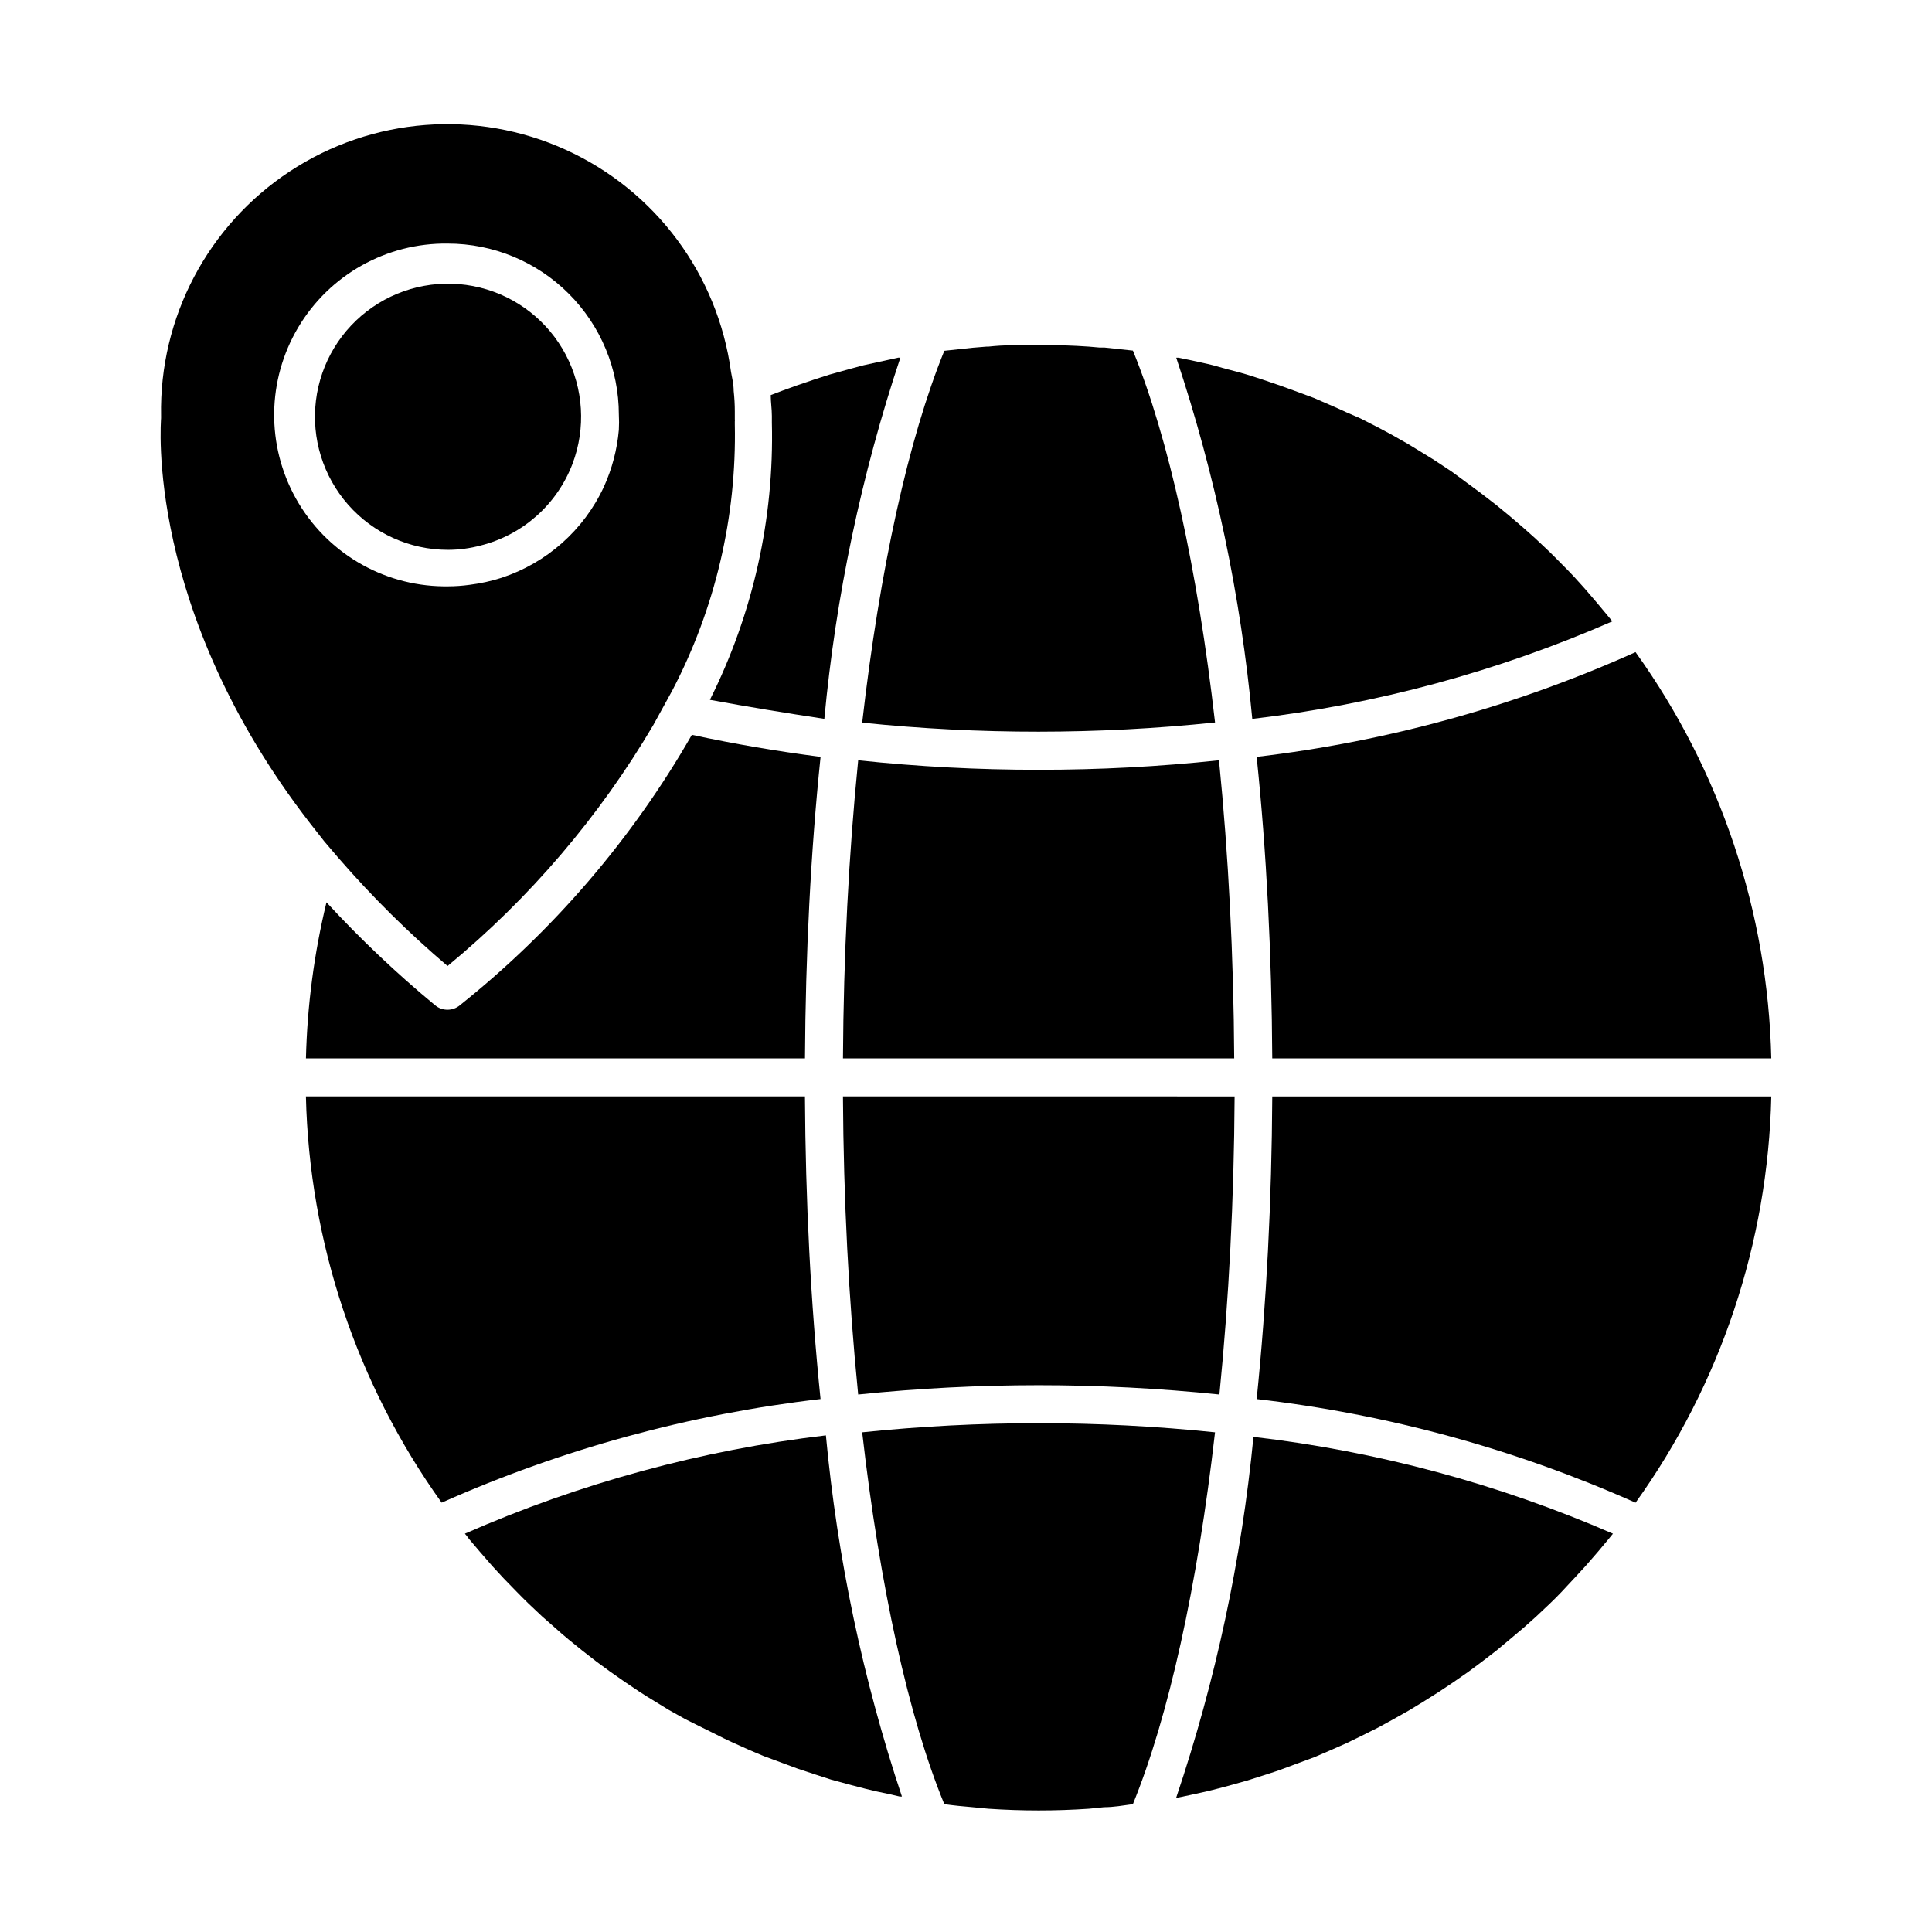
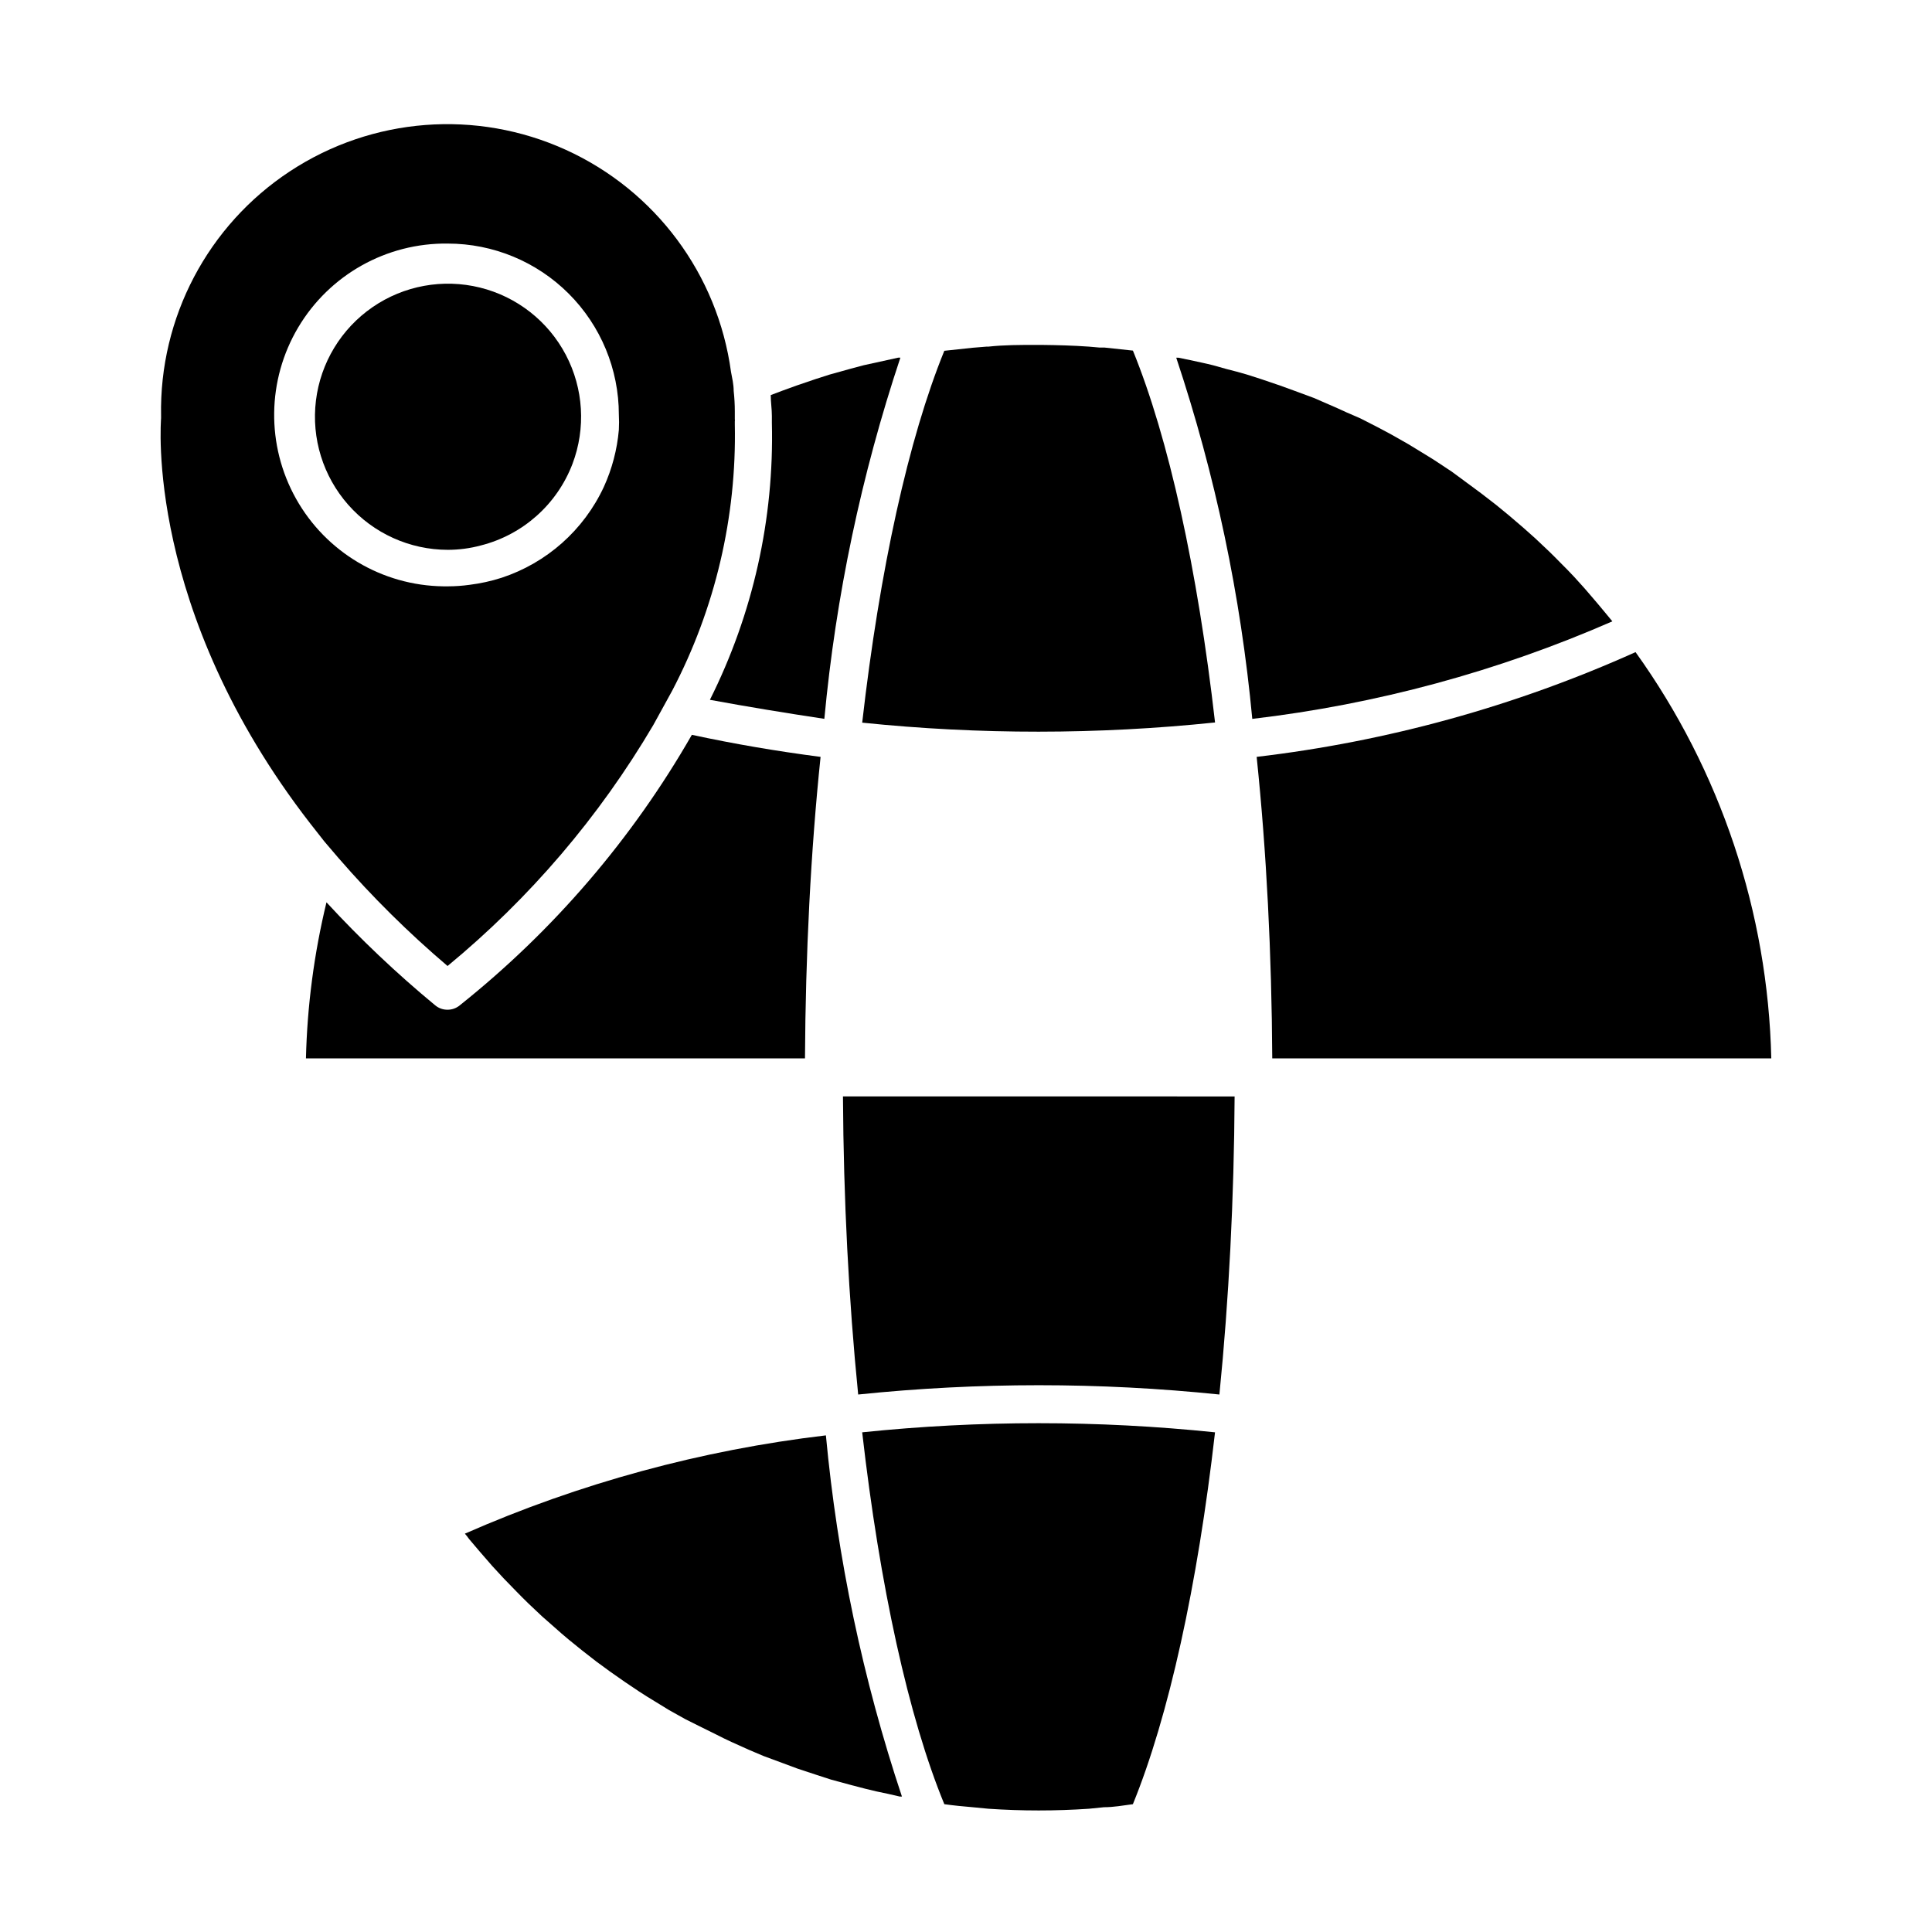
<svg xmlns="http://www.w3.org/2000/svg" fill="#000000" width="800px" height="800px" version="1.1" viewBox="144 144 512 512">
  <g>
    <path d="m262.66 289.71c2.961 0 5.906-0.391 8.766-1.16 11.133-2.82 20.191-10.883 24.285-21.613 3.574-9.434 2.938-19.949-1.754-28.883-4.688-8.934-12.977-15.43-22.77-17.848-9.797-2.418-20.16-0.527-28.465 5.195-8.309 5.727-13.77 14.734-14.996 24.75-1.227 10.012 1.891 20.074 8.57 27.637 6.676 7.562 16.273 11.902 26.363 11.922z" />
    <path d="m267.2 550.44c0.395 0.445 0.766 0.918 1.105 1.41l2.82 3.324 3.324 3.828 2.973 3.223 3.477 3.578c1.059 1.059 2.066 2.117 3.125 3.125l3.629 3.426 3.324 2.922c1.211 1.109 2.469 2.168 3.727 3.223l3.477 2.82 3.879 3.023 3.578 2.621 4.031 2.82 3.68 2.469c1.359 0.906 2.769 1.762 4.18 2.621l3.777 2.316 4.332 2.418 3.832 1.918 4.484 2.215c1.309 0.656 2.57 1.309 3.93 1.914l4.586 2.066 3.93 1.664 5.039 1.863 3.93 1.461 5.039 1.664 3.879 1.258 5.391 1.461 3.68 0.957c1.965 0.504 4.031 0.957 6.047 1.359l3.074 0.707h0.555-0.008c-10.344-31.035-17.105-63.152-20.152-95.723-33.004 3.894-65.246 12.672-95.672 26.047z" />
    <path d="m361.46 344.58c-11.688-1.512-23.059-3.461-34.109-5.844-15.801 27.562-36.672 51.887-61.512 71.691-0.895 0.742-2.016 1.152-3.176 1.16-1.211 0.027-2.391-0.387-3.324-1.16-10.215-8.438-19.844-17.559-28.82-27.305-3.281 13.555-5.106 27.422-5.441 41.363h132.25c0.152-27.609 1.512-54.715 4.133-79.906z" />
-     <path d="m357.32 434.56h-132.25c0.906 38.688 13.441 76.203 35.973 107.66 31.887-14.188 65.742-23.445 100.41-27.457-2.621-25.645-3.981-52.547-4.133-80.207z" />
    <path d="m571.29 308.66-1.16-1.41-2.769-3.324-3.324-3.879-2.82-3.125c-1.16-1.258-2.367-2.469-3.578-3.68-1.211-1.211-2.016-2.066-3.074-3.074l-3.68-3.477-3.223-2.871-3.828-3.273-3.375-2.769-3.981-3.074-3.477-2.57-4.231-3.121-3.578-2.367c-1.41-0.957-2.871-1.812-4.332-2.719l-3.629-2.215-4.434-2.519-3.777-2.016-4.535-2.316-3.727-1.617c-1.562-0.754-3.125-1.41-4.734-2.117l-3.828-1.664-5.039-1.863-3.879-1.41-5.039-1.715-3.777-1.211c-1.812-0.555-3.629-1.008-5.391-1.461l-3.582-1.004c-1.965-0.504-4.031-0.906-6.047-1.359l-3.172-0.652h-0.555c10.348 31.035 17.109 63.148 20.152 95.723 32.91-3.863 65.062-12.574 95.422-25.848z" />
    <path d="m371.43 513.56c31.824-3.285 63.898-3.285 95.723 0 2.519-25.191 3.879-51.742 4.031-78.996l-103.79-0.004c0.152 27.258 1.512 53.758 4.031 79z" />
    <path d="m229.96 367 3.828 4.484h0.004c8.867 10.223 18.5 19.754 28.816 28.516 21.754-17.938 40.203-39.543 54.512-63.836 1.762-3.125 3.375-6.195 5.039-9.168 11.375-21.742 17.074-46 16.574-70.531v-0.809c0.035-0.184 0.035-0.371 0-0.555v-0.402-0.352-1.309c0-1.812-0.102-3.629-0.301-5.441 0-1.715-0.402-3.426-0.707-5.039-3.508-25.828-20.031-48.047-43.754-58.844-23.723-10.793-51.328-8.66-73.105 5.66-21.781 14.316-34.688 38.812-34.18 64.871v0.555c0 0.605-4.484 50.684 39.551 107.46zm32.699-158.45c12.027 0 23.559 4.777 32.062 13.281 8.504 8.504 13.281 20.035 13.281 32.062 0.074 1.34 0.074 2.688 0 4.031-0.461 5.227-1.805 10.336-3.981 15.113-5.316 11.43-15.129 20.145-27.105 24.082-2.758 0.883-5.59 1.504-8.465 1.863-1.887 0.262-3.789 0.395-5.691 0.402h-1.262c-16.227-0.207-31.109-9.055-39.043-23.211-7.934-14.156-7.711-31.469 0.578-45.418 8.293-13.949 23.398-22.414 39.625-22.207z" />
    <path d="m362.46 334.5c3.047-32.574 9.809-64.688 20.152-95.723h-0.555l-2.973 0.656-6.195 1.359-3.578 0.957-5.441 1.512-3.777 1.211-5.039 1.715-3.879 1.41-2.922 1.109c0 1.863 0.301 3.68 0.301 5.543v1.762-0.008c0.633 25.465-5.008 50.688-16.422 73.457 9.824 1.812 19.949 3.477 30.328 5.039z" />
    <path d="m466 335.46c-4.637-40.605-12.293-75.32-21.766-98.547l-7.508-0.805h-1.309l-2.871-0.25c-4.18-0.301-8.363-0.402-12.543-0.453h-1.512c-4.18 0-8.363 0-12.543 0.453h-0.504l-3.68 0.301-7.508 0.805c-9.473 23.227-17.129 57.938-21.766 98.547h0.004c31.086 3.203 62.422 3.188 93.504-0.051z" />
-     <path d="m455.72 620.36h0.555l3.125-0.656c2.016-0.453 4.031-0.855 5.996-1.359l3.68-0.957 5.391-1.512 3.828-1.211c1.664-0.555 3.375-1.059 5.039-1.664l3.93-1.461 5.039-1.863 3.879-1.664 4.684-2.066 3.828-1.863 4.535-2.266 3.777-2.066 4.383-2.469 3.727-2.266 4.231-2.672 3.629-2.418 4.133-2.871 3.527-2.621 3.93-3.023 3.375-2.82 3.828-3.223 3.273-2.922 3.629-3.426c1.059-1.008 2.117-2.066 3.125-3.125l3.426-3.672 2.973-3.223 3.324-3.828 2.82-3.375 1.109-1.359v-0.004c-30.324-13.191-62.426-21.832-95.27-25.645-3.156 32.531-10.02 64.598-20.457 95.57z" />
-     <path d="m467.05 345.48c-15.879 1.691-31.84 2.531-47.812 2.519-15.969 0.012-31.93-0.828-47.809-2.519-2.519 25.191-3.879 51.742-4.031 78.996l103.68 0.004c-0.152-27.258-1.512-53.758-4.031-79z" />
    <path d="m372.49 523.58c4.637 40.656 12.293 75.57 21.766 98.547 2.519 0.352 5.039 0.605 7.508 0.805l4.18 0.402c8.871 0.605 17.777 0.605 26.648 0l3.981-0.402c2.519 0 5.039-0.453 7.656-0.805 9.473-23.227 17.129-57.887 21.766-98.547-31.086-3.223-62.418-3.223-93.504 0z" />
-     <path d="m477.03 514.77c34.672 3.984 68.535 13.246 100.41 27.457 22.551-31.449 35.086-68.973 35.973-107.66h-132.25c-0.152 27.66-1.512 54.562-4.133 80.207z" />
    <path d="m481.16 424.48h132.25c-0.887-38.691-13.422-76.215-35.973-107.66-31.859 14.316-65.723 23.68-100.41 27.758 2.621 25.191 3.981 52.246 4.133 79.906z" />
  </g>
</svg>